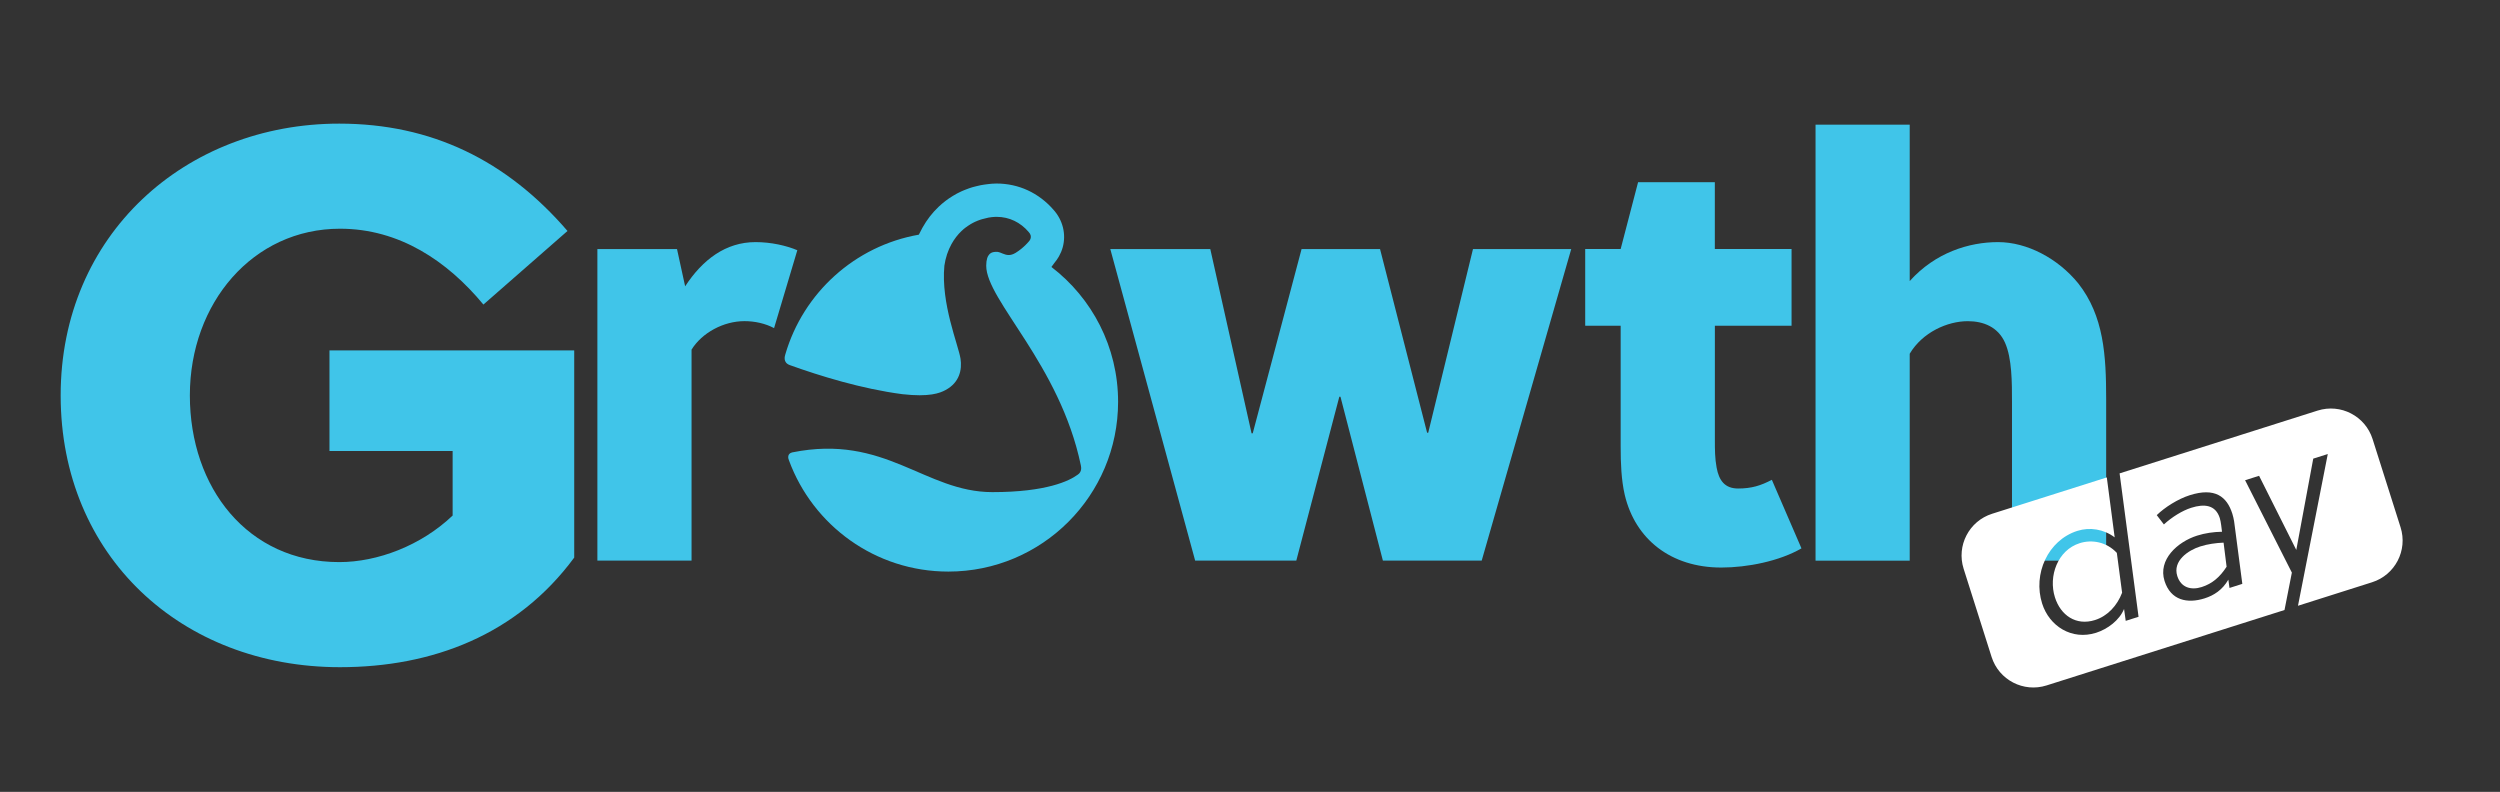
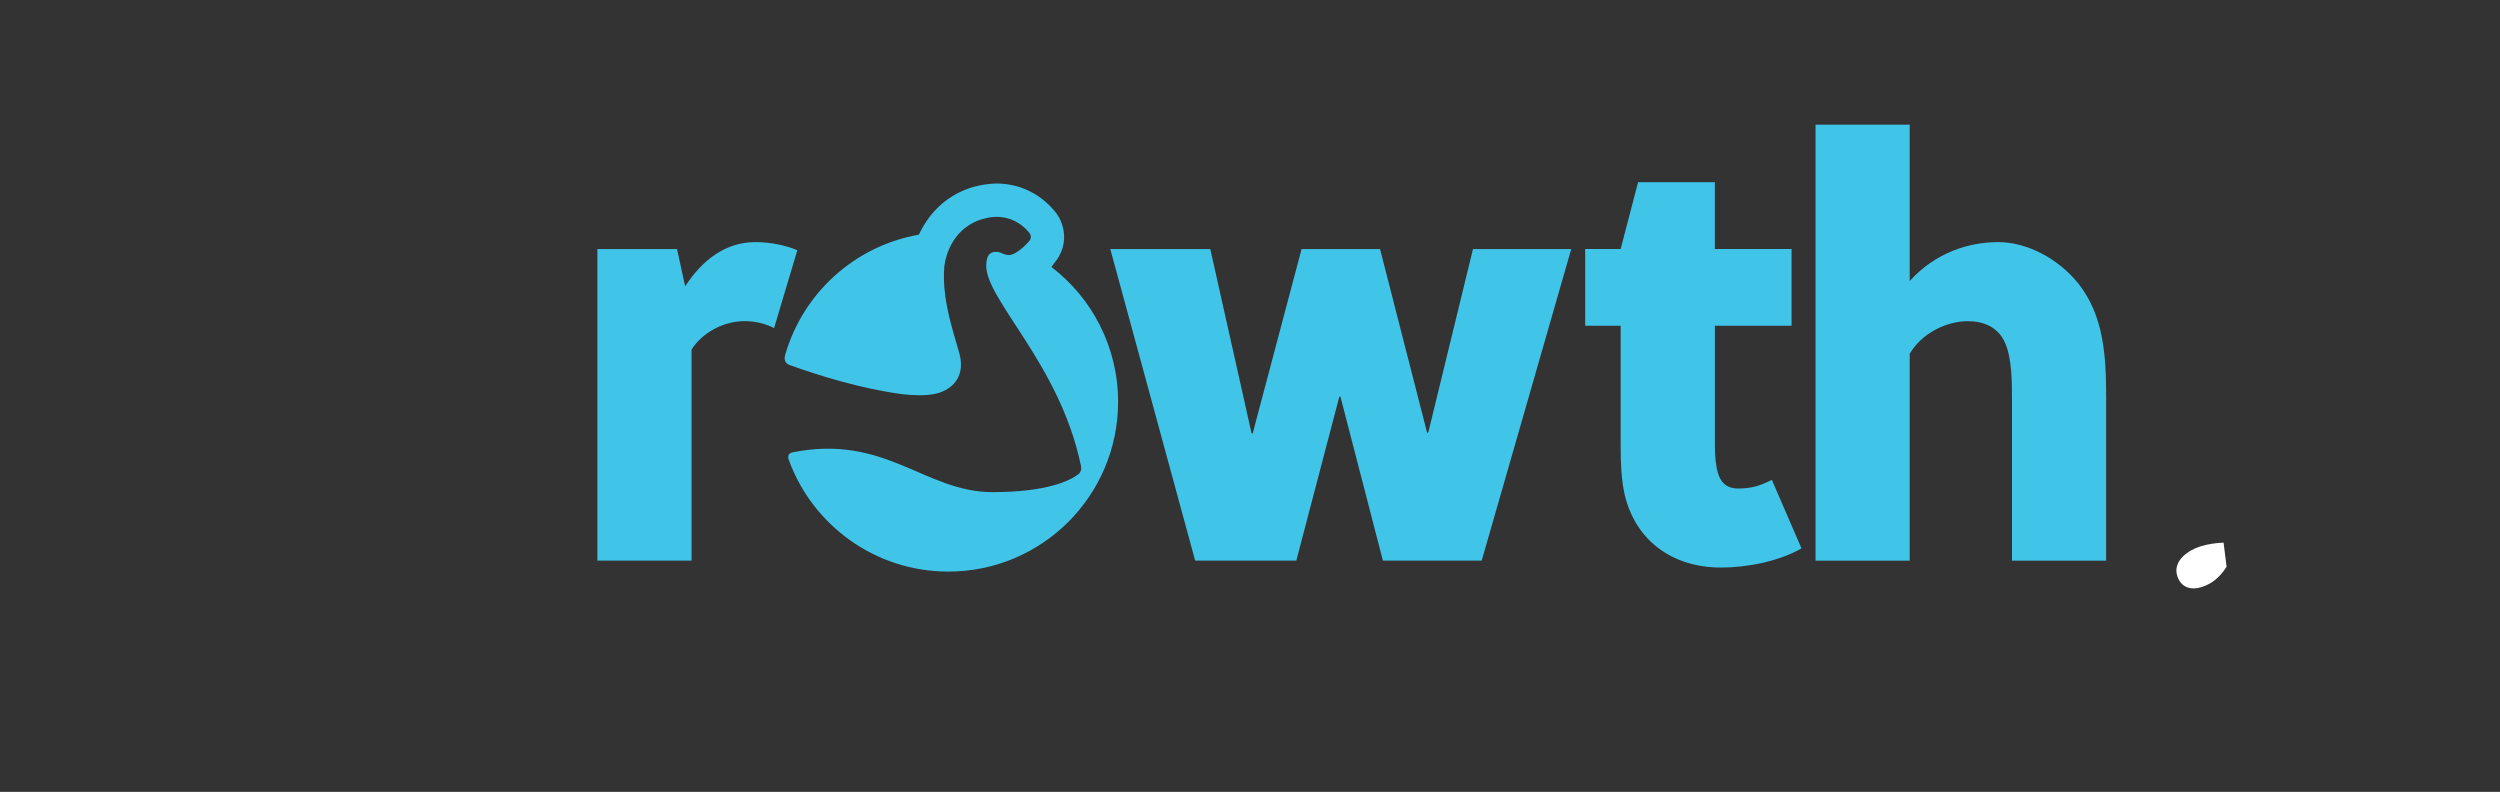
<svg xmlns="http://www.w3.org/2000/svg" id="Capa_1" viewBox="0 0 588.06 186.26">
  <rect x="0" y="0" width="588.06" height="186.26" fill="#333333" stroke="none" />
  <defs>
    <style>
      .cls-1 {
        fill: #fff;
      }

      .cls-2 {
        fill: #40c5e9;
      }
    </style>
  </defs>
-   <path class="cls-2" d="M77.5,106.08v-23.66h57.57v48.74c-13.42,18.19-33.38,25.78-55.1,25.78-37.26,0-65.7-26.14-65.7-63.93S43.59,29.08,79.8,29.08c21.72,0,39.38,8.65,53.69,25.25l-19.78,17.31c-8.48-10.24-19.78-17.84-33.73-17.84-20.49,0-35.32,17.48-35.32,39.21s13.6,39.21,35.14,39.21c9.01,0,19.25-3.88,26.67-10.95v-15.19h-28.96Z" />
  <path class="cls-2" d="M161.17,67.34c4.1-6.29,9.57-10.39,16.54-10.39,3.69,0,7.25.82,9.84,1.91l-5.47,18.32c-2.05-1.09-4.51-1.64-6.97-1.64-4.92,0-9.98,2.73-12.44,6.7v49.63h-22.15V58.59h18.73l1.91,8.75Z" />
  <path class="cls-2" d="M335.68,101.79h.27l10.53-43.2h23.11l-21.06,73.28h-23.24l-9.98-38.55h-.27l-10.12,38.55h-23.79l-19.96-73.28h23.52l9.71,43.34h.27l11.49-43.34h18.46l11.07,43.2Z" />
  <path class="cls-2" d="M403.38,76.63v26.8c0,2.32,0,4.37.41,6.56.55,3.01,1.91,4.92,5.06,4.92s5.33-.68,7.93-2.05l6.97,16.13c-5.2,3.01-12.72,4.51-18.87,4.51-11.9,0-20.24-6.7-22.7-17.09-.82-3.55-.96-7.52-.96-11.35v-28.44h-8.34v-18.05h8.34l4.1-15.72h18.05v15.72h18.05v18.05h-18.05Z" />
  <path class="cls-2" d="M449.21,66.11c6.02-6.7,13.95-9.16,20.78-9.16s14.08,3.83,18.87,9.71c6.02,7.66,6.56,16.95,6.56,27.21v38.01h-22.15v-37.19c0-4.79,0-10.39-1.64-14.08-1.64-3.69-5.06-5.06-8.75-5.06-4.79,0-10.66,2.6-13.67,7.66v48.67h-22.15V29.33h22.15v36.78Z" />
  <g>
    <path class="cls-1" d="M517.57,128.53c-2.88.91-6.55,3.41-5.42,6.97.86,2.7,3.21,3.39,5.73,2.59,2.48-.78,4.31-2.36,5.87-4.78l-.71-5.67c-1.81.08-3.71.33-5.46.89Z" />
-     <path class="cls-1" d="M489.19,127.77c-5.18,1.64-7.4,7.75-5.82,12.74,1.34,4.23,4.96,6.75,9.42,5.34,2.97-.94,5.22-3.39,6.38-6.43l-1.24-9.37c-2.4-2.56-5.82-3.21-8.75-2.28Z" />
-     <path class="cls-1" d="M564.67,124.03l-6.58-20.75c-1.72-5.42-7.51-8.42-12.93-6.7l-46.58,14.77,4.46,33.73-3.02.96-.39-2.8c-1.09,2.67-3.89,4.75-6.59,5.61-5.72,1.81-11-1.57-12.68-6.88-2.2-6.93,1.33-14.89,8.3-17.1,2.93-.93,6.22-.39,8.76,1.53l-1.85-14.1-26.98,8.55c-5.42,1.72-8.42,7.51-6.7,12.93l6.58,20.75c1.72,5.42,7.51,8.42,12.93,6.7l55.97-17.74,1.73-8.8-11-21.73,3.29-1.04,8.75,17.44,3.99-21.48,3.42-1.08-7.01,35.69,17.43-5.53c5.42-1.72,8.42-7.51,6.7-12.93ZM524.43,138.3l-.27-1.95c-1.41,2.43-3.39,3.7-5.59,4.4-4.05,1.28-7.97.49-9.42-4.1-1.58-5,3.03-9.19,7.67-10.66,1.85-.59,3.88-.88,5.85-.91l-.19-1.53c-.05-.48-.22-1.32-.33-1.68-1-3.15-3.65-3.4-6.71-2.43-2.12.67-4.56,2.19-6.44,3.92l-1.68-2.19c1.89-1.84,4.99-3.81,7.78-4.69,5.9-1.87,8.72.31,10,4.36.17.54.31,1.14.42,1.8l1.93,14.7-3.02.96Z" />
  </g>
  <path class="cls-2" d="M247.3,62.82c.12-.16.24-.32.36-.49.21-.29.37-.51.43-.58.62-.74,1.45-1.96,1.9-3.63.82-3.06.01-6.34-2.18-8.77-3.47-3.99-8.22-6.18-13.4-6.18-.76,0-1.4.07-1.84.12-.32.02-.64.06-.96.12-.63.09-1.21.2-1.78.35-.24.05-.5.12-.77.19-.08.02-.16.05-.23.07h-.04c-.24.08-.47.15-.71.23-.08.03-.15.05-.23.08-.32.11-.61.22-.9.34-.05.02-.1.04-.13.05-.25.1-.5.21-.76.33-.07.03-.14.07-.22.11-.24.11-.47.23-.69.34-.07.03-.12.06-.18.1-.29.16-.57.32-.85.49-.01,0-.02.01-.03.02l-.06.04c-.24.15-.48.31-.75.48l-.13.09c-.25.18-.49.35-.72.52l-.06.05c-.54.41-1.07.86-1.56,1.33,0,0,0,0,0,0,0,0,0,0,0,0l-.04.04c-1.48,1.4-2.74,3.04-3.74,4.82-.02.04-.05.08-.07.12-.03.05-.11.21-.83,1.6-15.05,2.64-27.19,13.7-31.4,28.14-.11.39-.64,1.93,1.05,2.54,6.97,2.51,16.94,5.6,26.47,6.84,6.37.72,8.81-.25,10.14-.96,3.36-1.79,3.92-4.86,3.55-7.35-.5-3.27-4.66-12.99-3.8-21.92.27-1.88.85-3.59,1.68-5.09.65-1.16,1.44-2.2,2.36-3.07.01-.01.02-.02.04-.03.3-.29.61-.56.94-.8,0,0,.01,0,.02-.01.15-.11.3-.22.46-.33l.09-.06c.15-.11.31-.21.47-.3,0,0,.02-.01.02-.02.17-.1.34-.2.51-.29.03-.02.06-.03.09-.05.14-.07.28-.14.42-.21.04-.02.09-.04.13-.06.16-.07.32-.14.49-.21.01,0,.03-.01.04-.02.18-.07.35-.14.54-.2.05-.02.1-.03.14-.05.14-.05.28-.09.42-.13.05-.02.11-.03.16-.04.19-.05.37-.1.56-.14,1.05-.32,2.26-.37,2.71-.37,3,0,5.61,1.31,7.53,3.55,1.09,1.15.12,2.15.12,2.15,0,0-1.23,1.57-3.19,2.77-.62.38-1.15.51-1.62.51-1.02,0-1.79-.63-2.63-.74-.11,0-.21,0-.3,0-.04,0-.07,0-.11,0-.06,0-.11,0-.17,0-.64.04-1,.24-1.3.52-.44.45-.78,1.24-.78,2.73,0,8.16,17.32,23.23,22.26,46.97.09.43.28,1.53-.74,2.19-1.96,1.44-7.31,4.1-20.07,4.1-15.92,0-25.19-13.77-47.11-9.34-1.19.31-.96,1.4-.72,1.92,5.62,15.24,20.27,26.11,37.47,26.11,22.05,0,39.93-17.88,39.93-39.93,0-12.93-6.15-24.42-15.68-31.72" />
</svg>